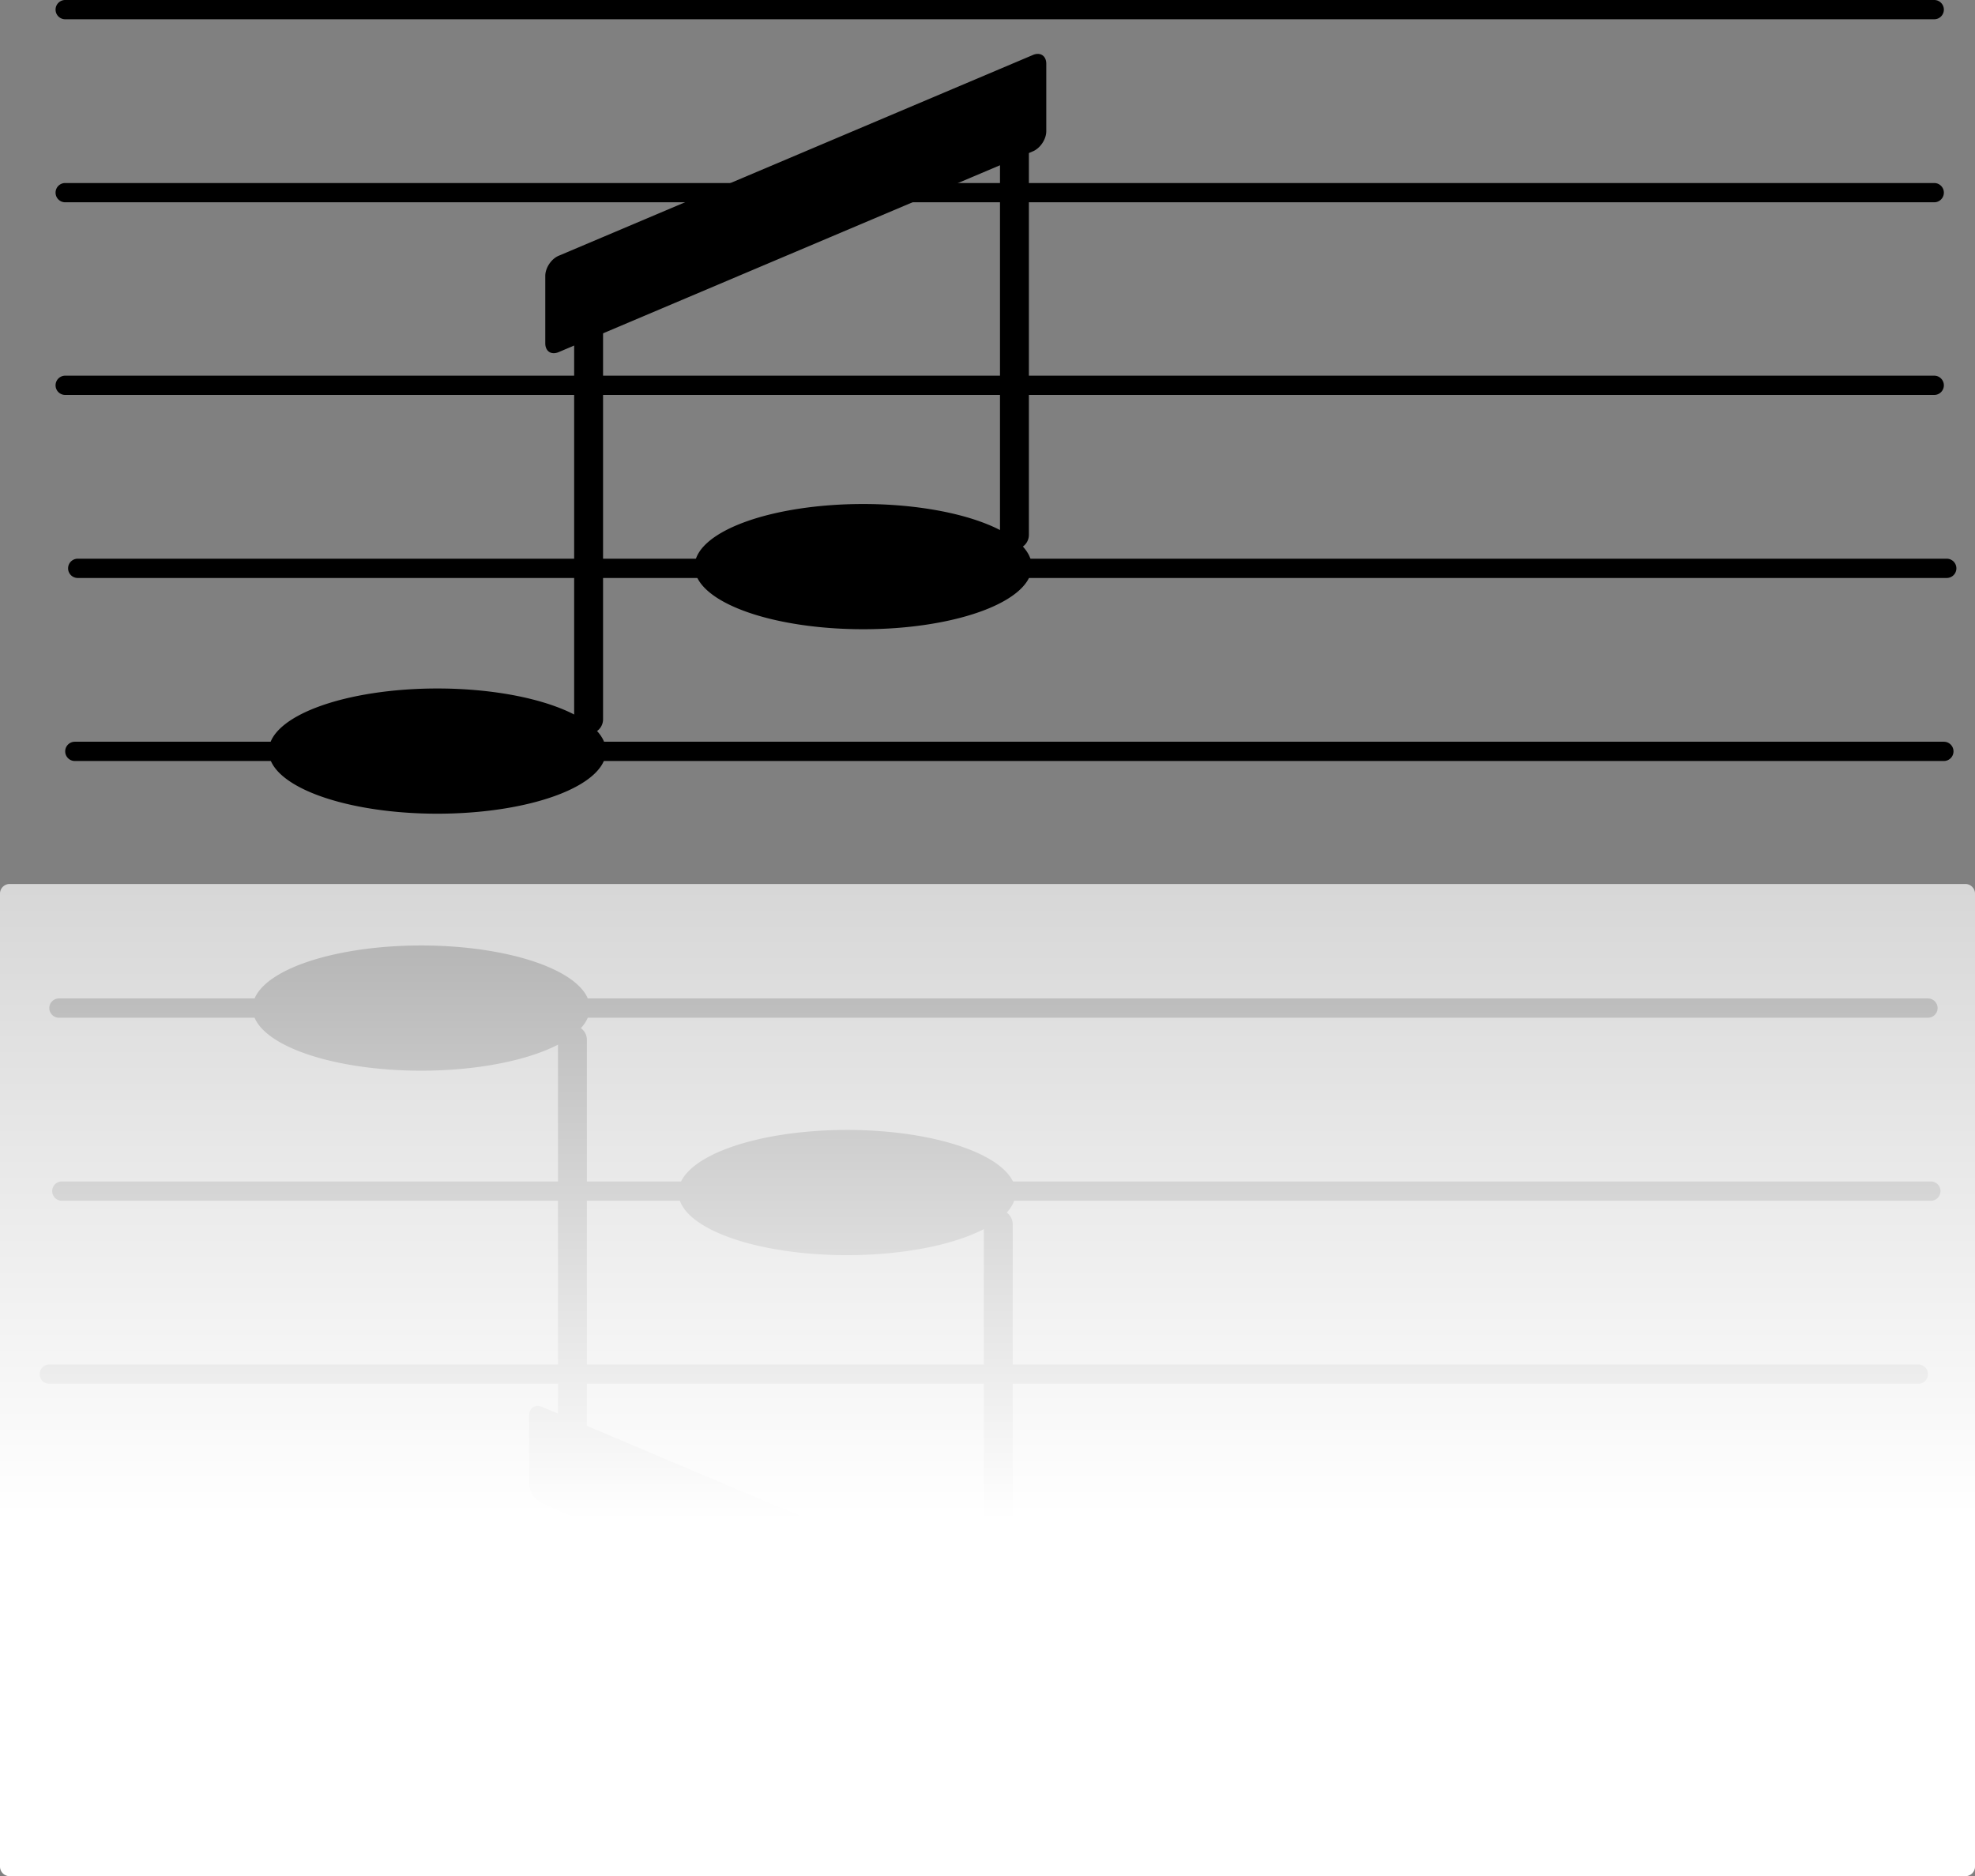
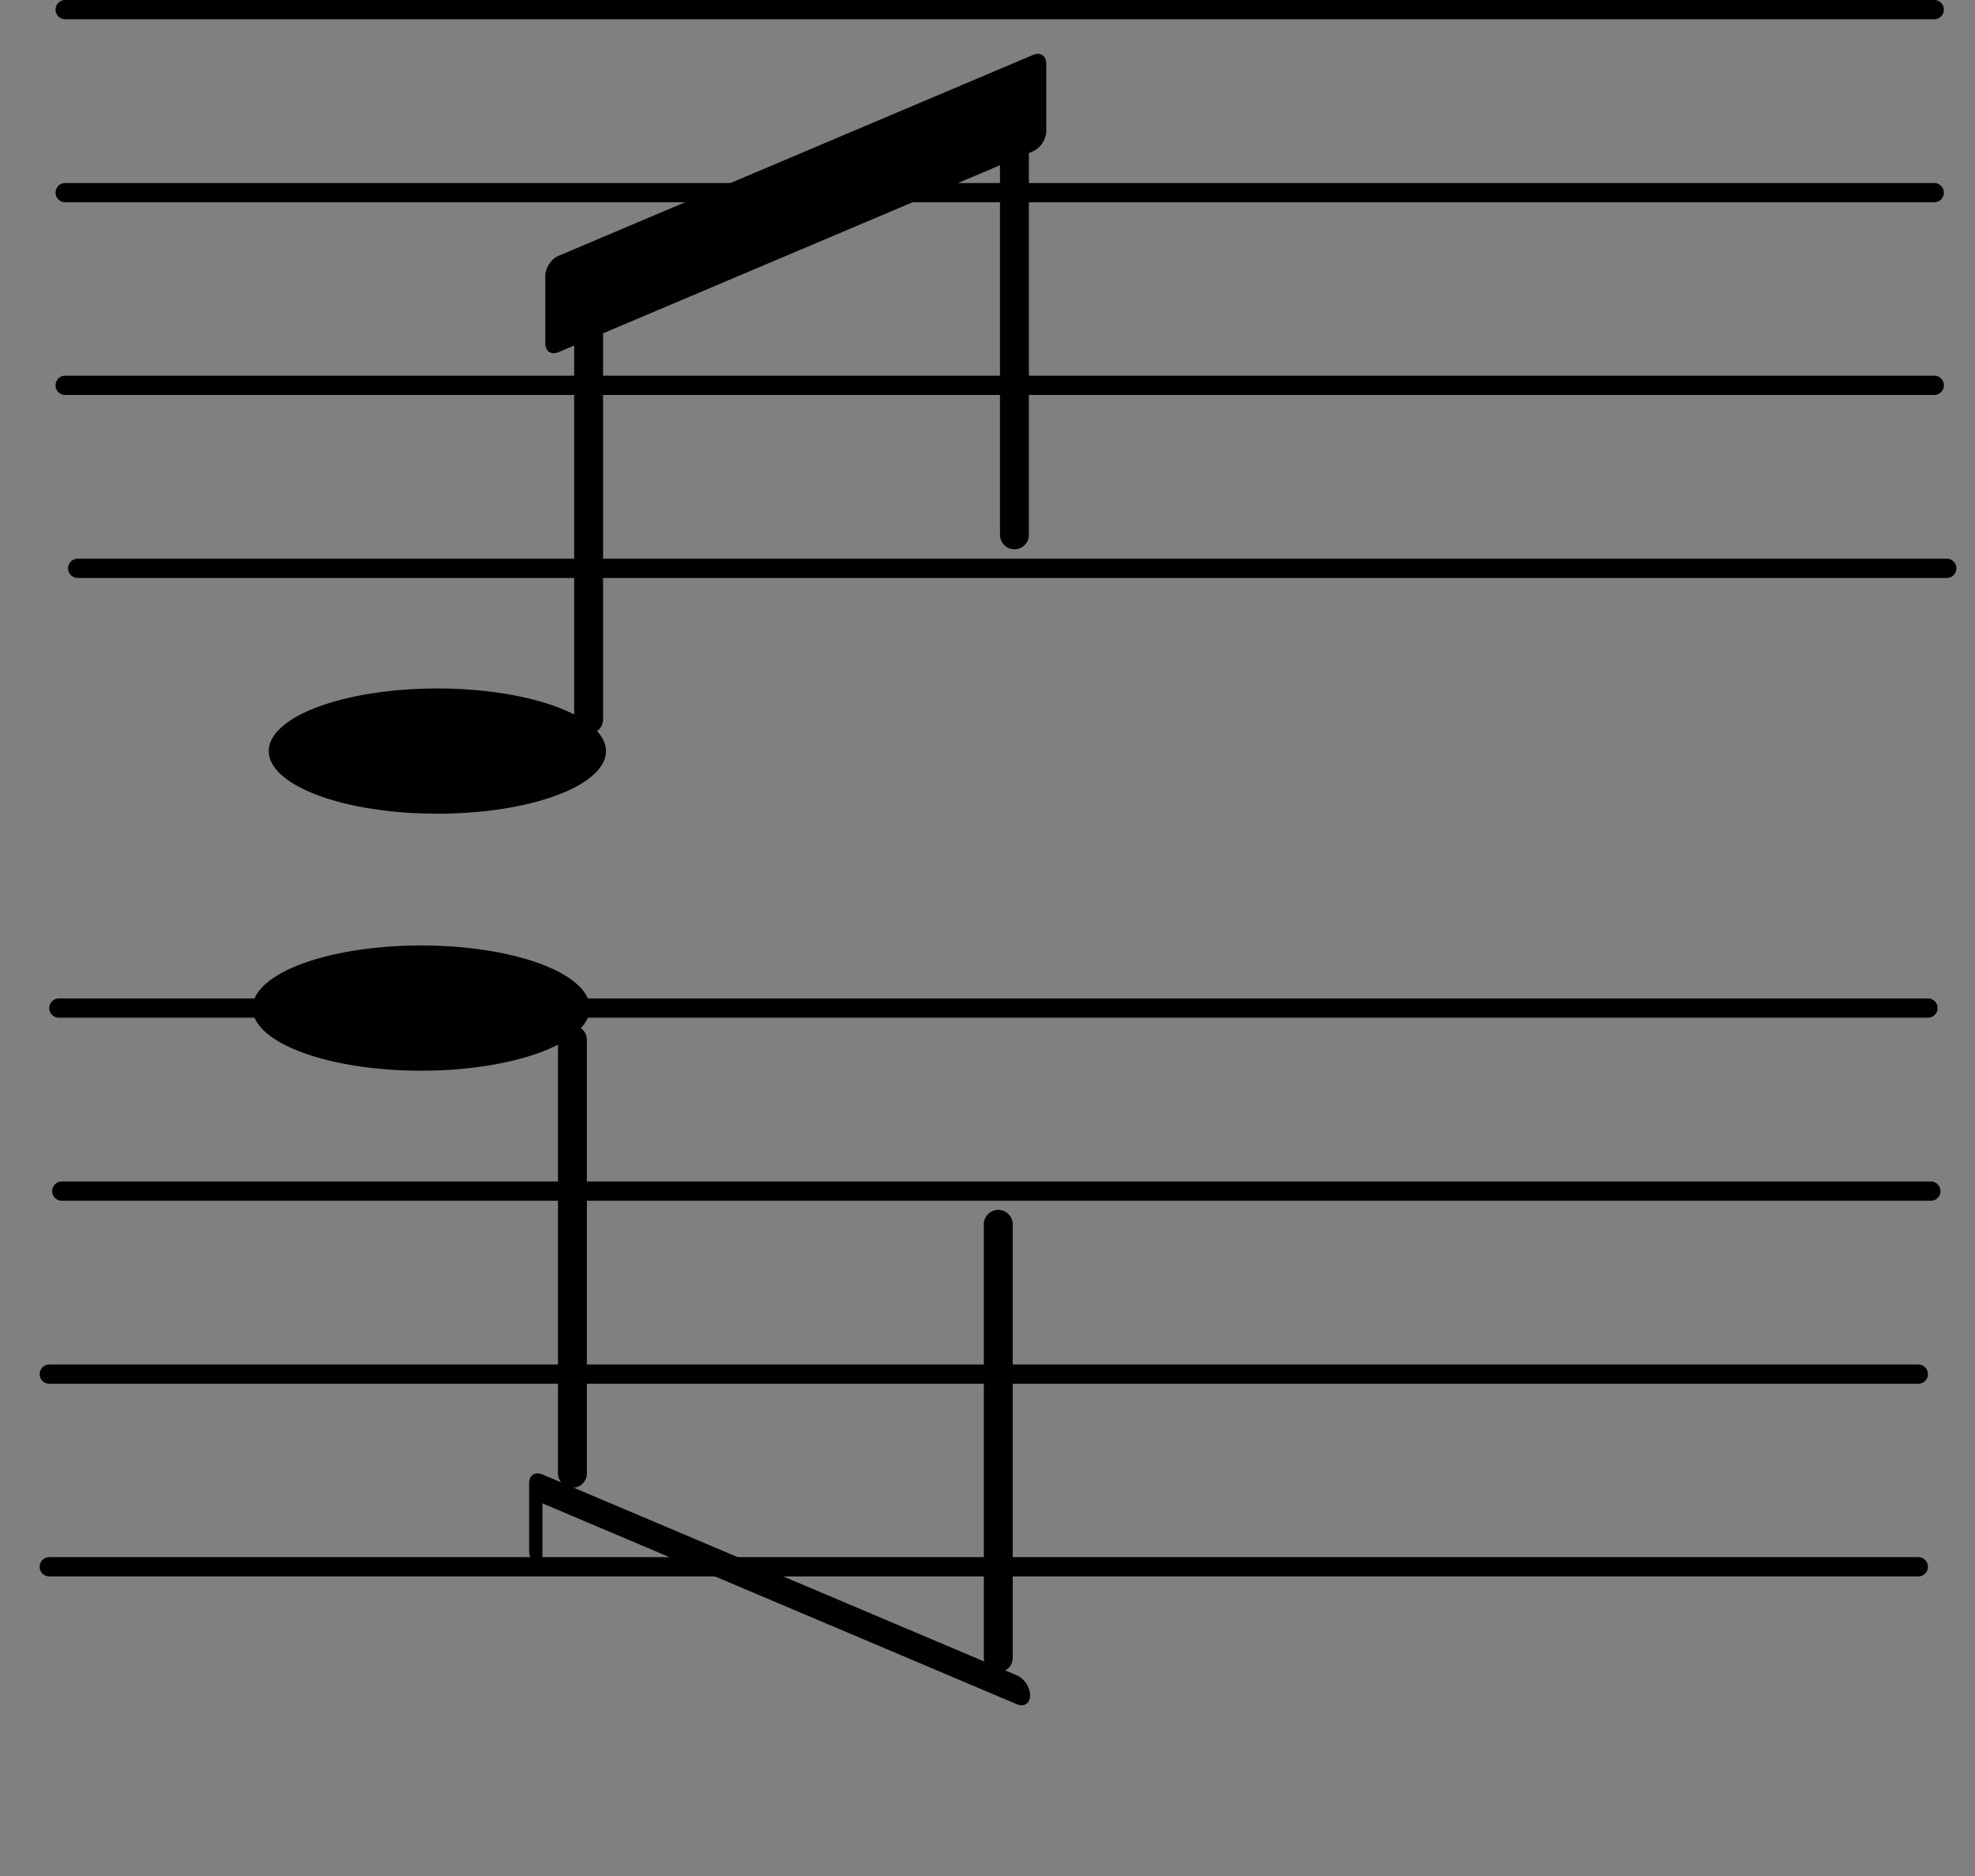
<svg xmlns="http://www.w3.org/2000/svg" viewBox="0 0 585.714 556.479">
  <rect x="0" y="0" width="585.714" height="556.479" fill="#808080" stroke="none" />
  <defs>
    <linearGradient gradientUnits="userSpaceOnUse" id="linearGradient4164" x2="0" y1="754.556" y2="160.27">
      <stop offset="0" stop-color="#fff" />
      <stop offset="1" stop-color="#fff" stop-opacity="0" />
    </linearGradient>
  </defs>
  <g transform="translate(-72.092,-303.791)">
    <g transform="translate(8.081,-8.081)">
      <path d="m238.571,392.362a4.286,4.286 0 0,1 4.286,4.286v128.571a4.286,4.286 0 0,1 -4.286,4.286 4.286,4.286 0 0,1 -4.286-4.286v-128.571a4.286,4.286 0 0,1 4.286-4.286" />
      <path d="m191.429,305.219a50,18.571 0 1,1 -100,0 50,18.571 0 1,1 100,0z" transform="translate(52.286,229.429)" />
      <path d="m249.37,485h152.75a4.286,4.286 0 0,1 4.286,4.286v20a4.286,4.286 0 0,1 -4.286,4.286h-152.75a4.286,4.286 0 0,1 -4.286-4.286v-20a4.286,4.286 0 0,1 4.286-4.286" transform="matrix(.921,-.39,0,1,0,0)" />
      <path d="m364.857,337.648a4.286,4.286 0 0,1 4.286,4.286v128.571a4.286,4.286 0 0,1 -4.286,4.286 4.286,4.286 0 0,1 -4.286-4.286v-128.571a4.286,4.286 0 0,1 4.286-4.286" />
-       <path d="m191.429,305.219a50,18.571 0 1,1 -100,0 50,18.571 0 1,1 100,0z" transform="translate(178.571,174.714)" />
    </g>
    <path d="m91.429,415.219h554.286a2.857,2.857 0 0,1 2.857,2.857 2.857,2.857 0 0,1 -2.857,2.857h-554.286a2.857,2.857 0 0,1 -2.857-2.857 2.857,2.857 0 0,1 2.857-2.857" />
    <path d="m91.429,358.076h554.286a2.857,2.857 0 0,1 2.857,2.857 2.857,2.857 0 0,1 -2.857,2.857h-554.286a2.857,2.857 0 0,1 -2.857-2.857 2.857,2.857 0 0,1 2.857-2.857" />
    <path d="m95.143,469.505h554.286a2.857,2.857 0 0,1 2.857,2.857 2.857,2.857 0 0,1 -2.857,2.857h-554.286a2.857,2.857 0 0,1 -2.857-2.857 2.857,2.857 0 0,1 2.857-2.857" />
-     <path d="m94.286,523.791h554.286a2.857,2.857 0 0,1 2.857,2.857 2.857,2.857 0 0,1 -2.857,2.857h-554.286a2.857,2.857 0 0,1 -2.857-2.857 2.857,2.857 0 0,1 2.857-2.857" />
    <path d="m91.429,303.791h554.286a2.857,2.857 0 0,1 2.857,2.857 2.857,2.857 0 0,1 -2.857,2.857h-554.286a2.857,2.857 0 0,1 -2.857-2.857 2.857,2.857 0 0,1 2.857-2.857" />
    <path d="m233.857-737.076a4.286,4.286 0 0,1 4.286,4.286v128.571a4.286,4.286 0 0,1 -4.286,4.286 4.286,4.286 0 0,1 -4.286-4.286v-128.571a4.286,4.286 0 0,1 4.286-4.286" transform="matrix(1,0,0,-1,8,8)" />
    <path d="m191.429,305.219a50,18.571 0 1,1 -100,0 50,18.571 0 1,1 100,0z" transform="matrix(1,0,0,-1,55.571,908.01)" />
-     <path d="m244.251-646.434h152.75a4.286,4.286 0 0,1 4.286,4.286v20a4.286,4.286 0 0,1 -4.286,4.286h-152.75a4.286,4.286 0 0,1 -4.286-4.286v-20a4.286,4.286 0 0,1 4.286-4.286" transform="matrix(.921,.39,0,-1,8,8)" />
+     <path d="m244.251-646.434h152.75a4.286,4.286 0 0,1 4.286,4.286a4.286,4.286 0 0,1 -4.286,4.286h-152.75a4.286,4.286 0 0,1 -4.286-4.286v-20a4.286,4.286 0 0,1 4.286-4.286" transform="matrix(.921,.39,0,-1,8,8)" />
    <path d="m360.143-791.791a4.286,4.286 0 0,1 4.286,4.286v128.571a4.286,4.286 0 0,1 -4.286,4.286 4.286,4.286 0 0,1 -4.286-4.286v-128.571a4.286,4.286 0 0,1 4.286-4.286" transform="matrix(1,0,0,-1,8,8)" />
-     <path d="m191.429,305.219a50,18.571 0 1,1 -100,0 50,18.571 0 1,1 100,0z" transform="matrix(1,0,0,-1,181.857,962.724)" />
    <path d="m86.714-714.219h554.286a2.857,2.857 0 0,1 2.857,2.857 2.857,2.857 0 0,1 -2.857,2.857h-554.286a2.857,2.857 0 0,1 -2.857-2.857 2.857,2.857 0 0,1 2.857-2.857" transform="scale(1,-1)" />
    <path d="m86.714-771.362h554.286a2.857,2.857 0 0,1 2.857,2.857 2.857,2.857 0 0,1 -2.857,2.857h-554.286a2.857,2.857 0 0,1 -2.857-2.857 2.857,2.857 0 0,1 2.857-2.857" transform="scale(1,-1)" />
    <path d="m90.429-659.934h554.286a2.857,2.857 0 0,1 2.857,2.857 2.857,2.857 0 0,1 -2.857,2.857h-554.286a2.857,2.857 0 0,1 -2.857-2.857 2.857,2.857 0 0,1 2.857-2.857" transform="scale(1,-1)" />
    <path d="m89.571-605.648h554.286a2.857,2.857 0 0,1 2.857,2.857 2.857,2.857 0 0,1 -2.857,2.857h-554.286a2.857,2.857 0 0,1 -2.857-2.857 2.857,2.857 0 0,1 2.857-2.857" transform="scale(1,-1)" />
-     <path d="m86.714-825.648h554.286a2.857,2.857 0 0,1 2.857,2.857 2.857,2.857 0 0,1 -2.857,2.857h-554.286a2.857,2.857 0 0,1 -2.857-2.857 2.857,2.857 0 0,1 2.857-2.857" transform="scale(1,-1)" />
-     <path d="m74.949,565.984h580a2.857,2.857 0 0,1 2.857,2.857v288.571a2.857,2.857 0 0,1 -2.857,2.857h-580a2.857,2.857 0 0,1 -2.857-2.857v-288.571a2.857,2.857 0 0,1 2.857-2.857" fill="url(#linearGradient4164)" />
  </g>
</svg>